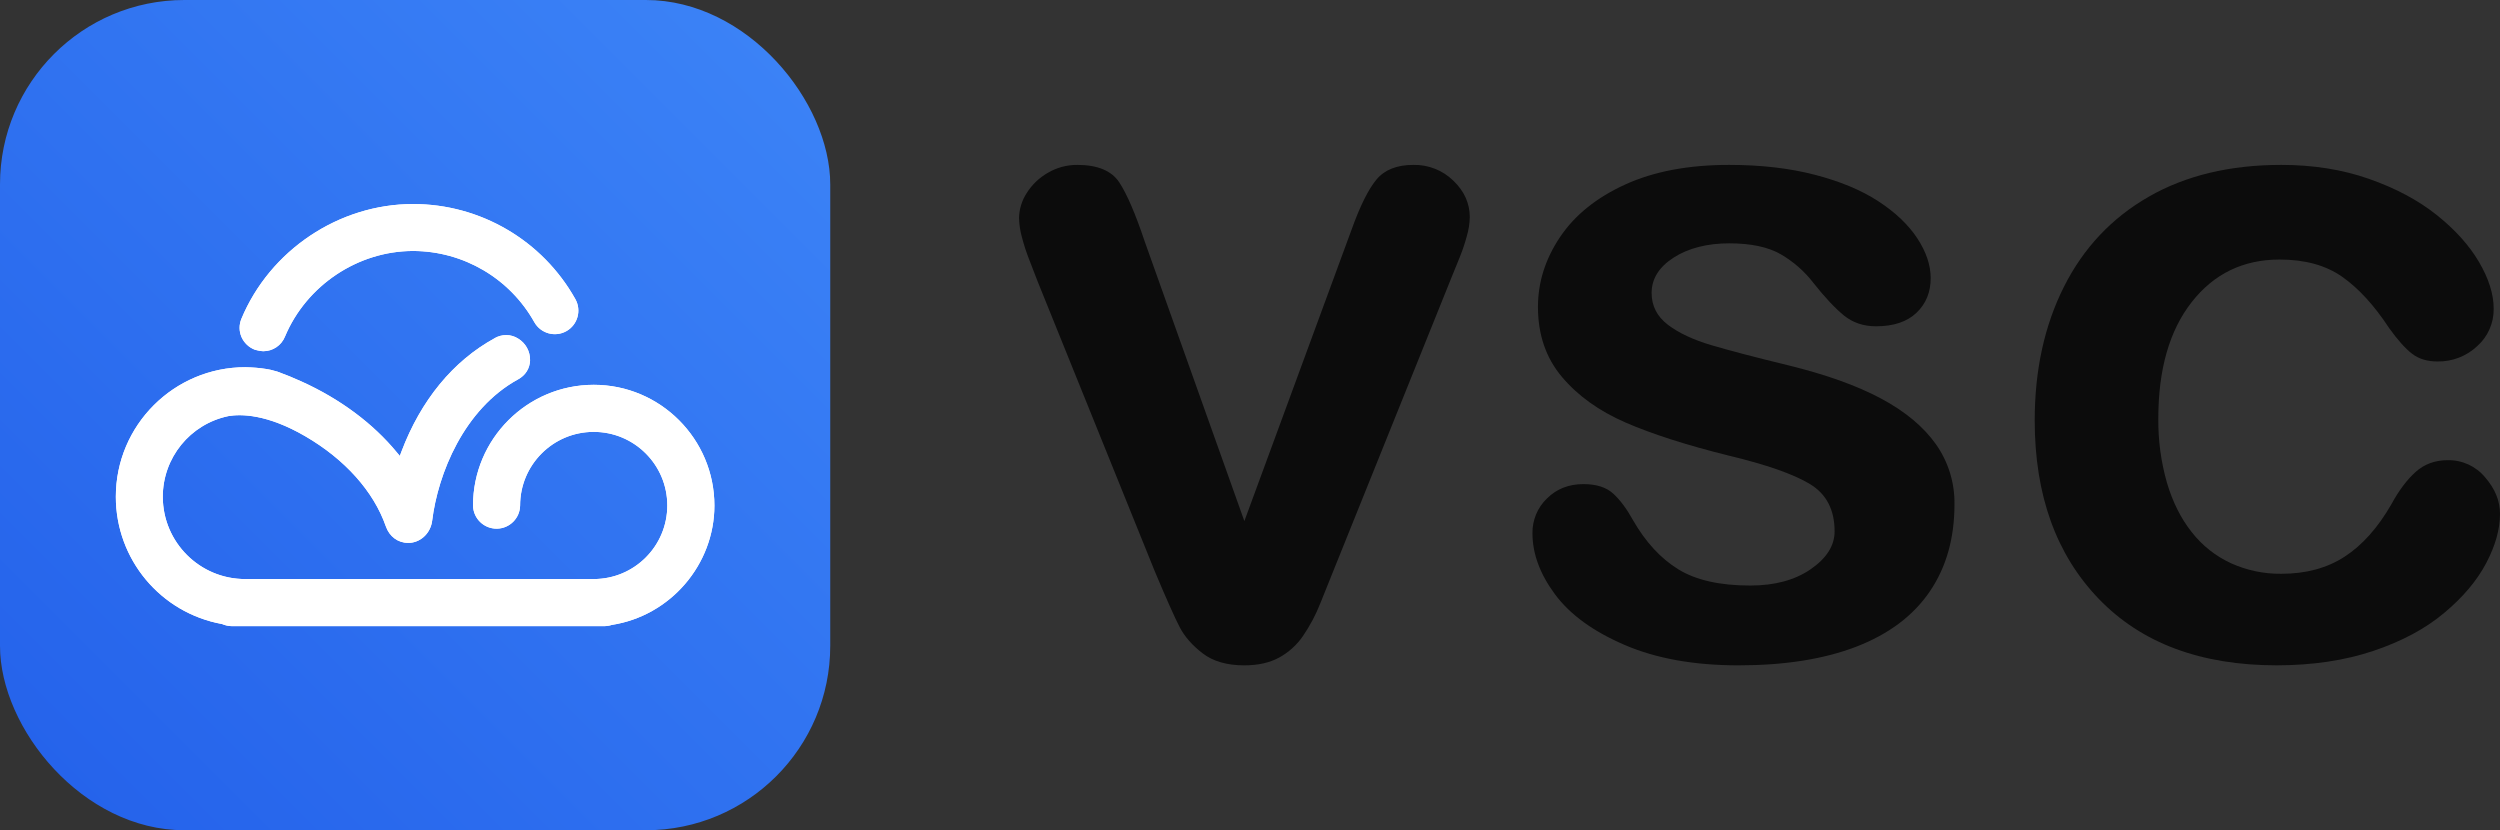
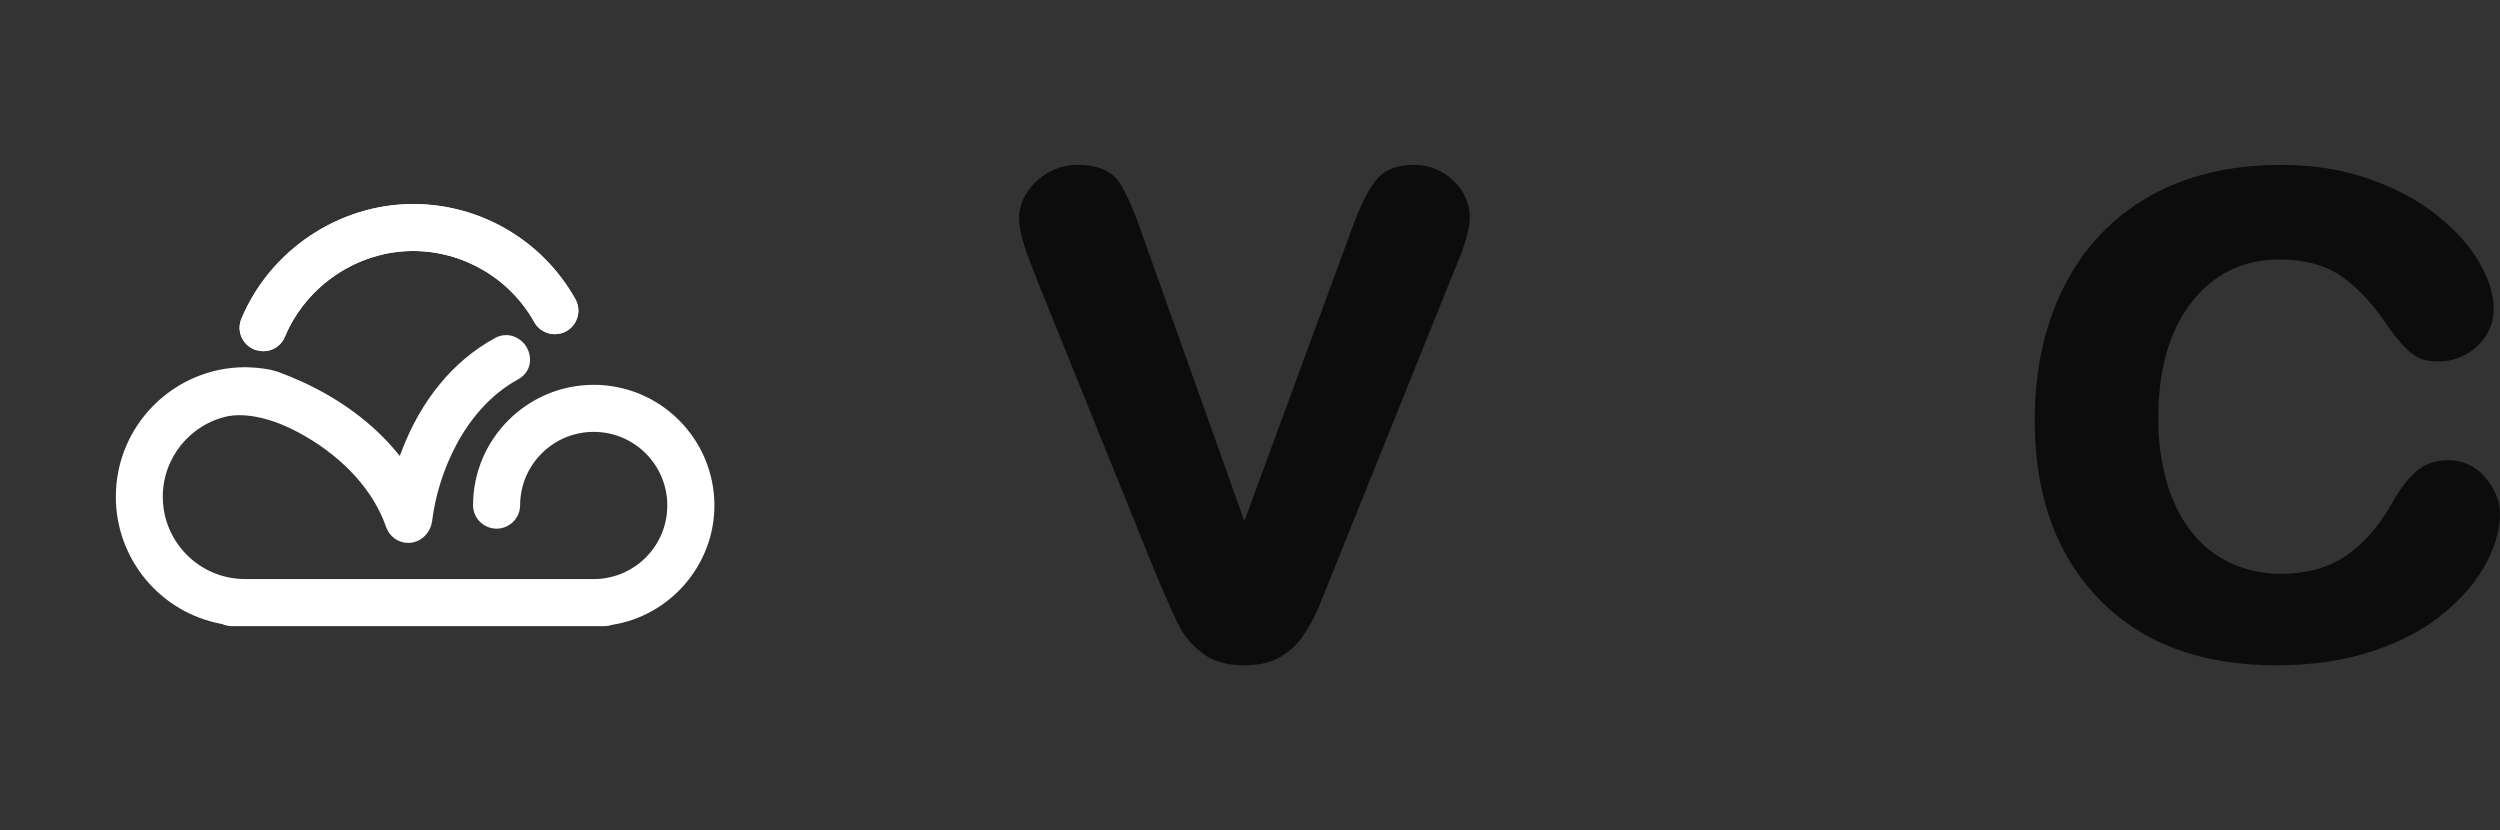
<svg xmlns="http://www.w3.org/2000/svg" id="Layer_2" data-name="Layer 2" viewBox="0 0 1685.8 559.85">
  <rect x="0" y="0" width="1685.8" height="559.85" fill="#333333" stroke="none" />
  <defs>
    <style>      .cls-1 {        fill: none;      }      .cls-2 {        fill: url(#linear-gradient);      }      .cls-3 {        clip-path: url(#clippath-1);      }      .cls-4 {        fill: #fff;      }      .cls-5 {        fill: #0c0c0c;      }      .cls-6 {        clip-path: url(#clippath);      }    </style>
    <linearGradient id="linear-gradient" x1="36.42" y1="36.27" x2="523.43" y2="523.28" gradientTransform="translate(0 559.7) scale(1 -1)" gradientUnits="userSpaceOnUse">
      <stop offset="0" stop-color="#2563eb" />
      <stop offset="1" stop-color="#3b82f6" />
    </linearGradient>
    <clipPath id="clippath">
      <path class="cls-1" d="M162.75,215.08c-1.61,3.91-1.58,8.29.09,12.17,1.73,3.92,4.95,7,8.95,8.55l.39.1,1.38.34c1.3.37,2.64.56,3.99.59,6.41,0,12.19-3.89,14.6-9.83,14.45-34.56,49.2-57.76,86.42-57.76,33.93.08,65.17,18.43,81.75,48.03,4.31,7.63,13.97,10.32,21.61,6.02,7.62-4.3,10.32-13.97,6.02-21.61-22.18-39.58-64.01-64.09-109.38-64.09-49.99,0-96.55,31.12-115.82,77.47h0Z" />
    </clipPath>
    <clipPath id="clippath-1">
      <path class="cls-1" d="M333.58,228.06c-28.02,15.34-49.75,41.78-62.87,76.44l-1.11,2.95-2.01-2.41c-16.13-19.57-38.3-36.03-64.26-47.78-5.36-2.46-10.86-4.71-16.37-6.69l-4.6-1.23c-4.29-.85-8.65-1.37-13.02-1.57-1.28-.05-2.61-.15-3.87-.15-48.17,0-87.36,39.18-87.36,87.3-.03,42.2,30.14,78.36,71.66,85.88,2.1.91,4.35,1.4,6.64,1.42h250.86c1.79,0,3.57-.27,5.26-.83,39.62-6.14,69.21-40.75,69.21-80.49,0-44.88-36.48-81.41-81.35-81.41s-81.42,36.5-81.42,81.41c.16,8.77,7.4,15.75,16.17,15.58,8.54-.16,15.43-7.05,15.58-15.58-.03-27.41,22.16-49.65,49.57-49.68,27.41-.03,49.65,22.16,49.68,49.57s-22.16,49.65-49.57,49.68h-234.95c-30.66.09-55.6-24.7-55.68-55.37-.07-26.37,18.41-49.15,44.23-54.52,8.3-1.43,25.96-1.47,51.82,13.57,26.89,15.64,46.16,37.27,54.37,60.81,2.36,6.79,8.15,11.1,14.9,11.1h.98l.83-.05c7.47-.83,13.52-6.93,14.51-14.9,3.87-31.47,21.38-75.31,57.96-95.32,4.98-2.71,7.92-7.43,8.06-12.84.12-5.97-2.96-11.56-8.06-14.65-2.4-1.53-5.2-2.35-8.04-2.36-2.72.02-5.38.73-7.75,2.07l.02.02h0Z" />
    </clipPath>
  </defs>
  <g id="Layer_1-2" data-name="Layer 1">
    <path class="cls-5" d="M771.92,162.88l67.18,188.49,72.36-196.7c5.67-15.81,11.25-27.01,16.72-33.6,5.47-6.59,13.78-9.89,24.93-9.88,10.03-.2,19.73,3.63,26.91,10.64,7.39,7.1,11.08,15.31,11.09,24.63-.11,4.33-.78,8.62-2,12.77-1.25,4.65-2.77,9.21-4.56,13.68-1.73,4.26-3.71,9.12-5.93,14.59l-79.58,197.62c-2.24,5.67-5.13,12.87-8.67,21.58-3.1,7.87-7.08,15.37-11.86,22.35-4.17,6.01-9.68,10.95-16.11,14.44-6.38,3.44-14.13,5.16-23.26,5.17-11.75,0-21.12-2.69-28.12-8.06-7-5.37-12.17-11.25-15.5-17.63-3.33-6.39-8.96-19-16.88-37.85l-79-195.49c-1.83-4.87-3.7-9.73-5.63-14.59-1.92-4.86-3.55-9.84-4.86-14.9-1.21-4.26-1.88-8.65-2-13.07.1-6,1.89-11.85,5.17-16.88,3.56-5.67,8.47-10.37,14.29-13.68,5.99-3.52,12.81-5.36,19.76-5.32,13.78,0,23.26,3.95,28.43,11.86,5.17,7.91,10.88,21.18,17.12,39.83Z" />
-     <path class="cls-5" d="M1317.94,340.12c0,22.91-5.57,42.52-16.72,58.83-11.15,16.31-27.62,28.67-49.41,37.09-21.79,8.41-48.29,12.61-79.5,12.62-29.79,0-55.32-4.56-76.61-13.69-21.29-9.13-37-20.53-47.13-34.2-10.13-13.68-15.2-27.41-15.2-41.19-.13-8.81,3.39-17.29,9.73-23.41,6.49-6.49,14.7-9.73,24.63-9.73,8.71,0,15.4,2.13,20.06,6.38,4.66,4.25,9.12,10.23,13.38,17.94,8.51,14.8,18.69,25.85,30.55,33.14,11.86,7.29,28.02,10.94,48.49,10.94,16.62,0,30.25-3.7,40.9-11.09s15.98-15.86,16-25.39c0-14.59-5.52-25.23-16.57-31.92-11.05-6.69-29.24-13.08-54.58-19.16-28.57-7.09-51.83-14.54-69.77-22.34-17.94-7.8-32.27-18.09-43-30.86-10.74-12.77-16.11-28.47-16.11-47.12,0-16.62,4.97-32.33,14.9-47.12s24.58-26.6,43.93-35.42c19.33-8.82,42.69-13.23,70.07-13.23,21.49,0,40.79,2.23,57.92,6.69s31.42,10.44,42.87,17.94c11.45,7.5,20.16,15.81,26.14,24.93s8.98,18.04,9,26.75c0,9.53-3.19,17.34-9.57,23.41-6.38,6.07-15.45,9.11-27.21,9.12-8.52,0-15.77-2.43-21.74-7.3-5.97-4.87-12.81-12.16-20.52-21.89-6.04-7.89-13.59-14.5-22.2-19.45-8.51-4.87-20.06-7.3-34.66-7.3s-27.46,3.19-37.39,9.58-14.89,14.34-14.9,23.86c0,8.72,3.65,15.87,10.95,21.44,7.3,5.57,17.13,10.18,29.49,13.83s29.38,8.11,51.07,13.38c25.74,6.28,46.77,13.78,63.09,22.5s28.68,19,37.09,30.85c8.38,11.86,12.77,26.07,12.53,40.59Z" />
    <path class="cls-5" d="M1685.8,346.51c0,10.33-3.09,21.37-9.27,33.14-6.18,11.77-15.6,22.96-28.27,33.58-12.67,10.67-28.63,19.23-47.89,25.69s-40.95,9.7-65.06,9.73c-51.28,0-91.31-14.95-120.09-44.85-28.78-29.9-43.17-69.98-43.18-120.23,0-34.05,6.59-64.15,19.76-90.29,13.17-26.14,32.23-46.36,57.16-60.65s54.73-21.44,89.38-21.44c21.48,0,41.19,3.14,59.13,9.43,17.94,6.29,33.14,14.39,45.61,24.32,12.46,9.93,21.99,20.52,28.58,31.77,6.59,11.25,9.89,21.74,9.88,31.47.14,9.62-3.91,18.83-11.1,25.23-7.27,6.84-16.93,10.55-26.91,10.34-6.89,0-12.62-1.77-17.17-5.32s-9.66-9.28-15.32-17.2c-10.13-15.4-20.72-26.95-31.77-34.66-11.05-7.71-25.09-11.56-42.1-11.55-24.53,0-44.29,9.58-59.29,28.73s-22.5,45.35-22.49,78.59c-.14,14.54,1.8,29.02,5.77,43,3.85,13.07,9.42,24.22,16.72,33.44,7.02,9.01,16.09,16.21,26.45,21,10.68,4.83,22.28,7.27,34,7.14,16.62,0,30.86-3.85,42.72-11.55,11.86-7.7,22.35-19.46,31.46-35.27,5.07-9.33,10.55-16.63,16.42-21.89s13.07-7.89,21.59-7.9c9.73-.19,19.01,4.06,25.23,11.55,6.71,7.72,10.06,15.94,10.05,24.65Z" />
    <g id="Layer_1-2" data-name="Layer 1-2">
-       <rect class="cls-2" width="559.85" height="559.85" rx="124.35" ry="124.35" />
      <g id="Layer_2-2" data-name="Layer 2-2">
        <g id="Layer_1-2-2" data-name="Layer 1-2">
          <g>
            <path class="cls-4" d="M162.75,215.08c-1.61,3.91-1.58,8.29.09,12.17,1.73,3.92,4.95,7,8.95,8.55l.39.1,1.38.34c1.3.37,2.64.56,3.99.59,6.41,0,12.19-3.89,14.6-9.83,14.45-34.56,49.2-57.76,86.42-57.76,33.93.08,65.17,18.43,81.75,48.03,4.31,7.63,13.97,10.32,21.61,6.02,7.62-4.3,10.32-13.97,6.02-21.61-22.18-39.58-64.01-64.09-109.38-64.09-49.99,0-96.55,31.12-115.82,77.47h0Z" />
            <g class="cls-6">
              <rect class="cls-4" x="151.15" y="101.66" width="251.07" height="171.21" transform="translate(-46.86 103.95) rotate(-19.65)" />
            </g>
          </g>
          <g>
            <path class="cls-4" d="M333.58,228.06c-28.02,15.34-49.75,41.78-62.87,76.44l-1.11,2.95-2.01-2.41c-16.13-19.57-38.3-36.03-64.26-47.78-5.36-2.46-10.86-4.71-16.37-6.69l-4.6-1.23c-4.29-.85-8.65-1.37-13.02-1.57-1.28-.05-2.61-.15-3.87-.15-48.17,0-87.36,39.18-87.36,87.3-.03,42.2,30.14,78.36,71.66,85.88,2.1.91,4.35,1.4,6.64,1.42h250.86c1.79,0,3.57-.27,5.26-.83,39.62-6.14,69.21-40.75,69.21-80.49,0-44.88-36.48-81.41-81.35-81.41s-81.42,36.5-81.42,81.41c.16,8.77,7.4,15.75,16.17,15.58,8.54-.16,15.43-7.05,15.58-15.58-.03-27.41,22.16-49.65,49.57-49.68,27.41-.03,49.65,22.16,49.68,49.57s-22.16,49.65-49.57,49.68h-234.95c-30.66.09-55.6-24.7-55.68-55.37-.07-26.37,18.41-49.15,44.23-54.52,8.3-1.43,25.96-1.47,51.82,13.57,26.89,15.64,46.16,37.27,54.37,60.81,2.36,6.79,8.15,11.1,14.9,11.1h.98l.83-.05c7.47-.83,13.52-6.93,14.51-14.9,3.87-31.47,21.38-75.31,57.96-95.32,4.98-2.71,7.92-7.43,8.06-12.84.12-5.97-2.96-11.56-8.06-14.65-2.4-1.53-5.2-2.35-8.04-2.36-2.72.02-5.38.73-7.75,2.07l.02.02h0Z" />
            <g class="cls-3">
-               <rect class="cls-4" x="56.83" y="163.86" width="446.13" height="320.57" transform="translate(-92.7 113) rotate(-19.65)" />
-             </g>
+               </g>
          </g>
        </g>
      </g>
    </g>
  </g>
</svg>